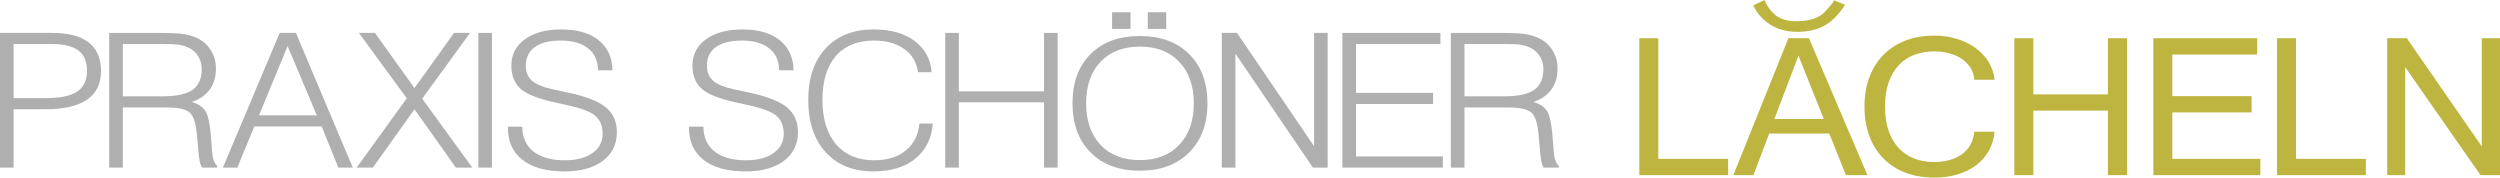
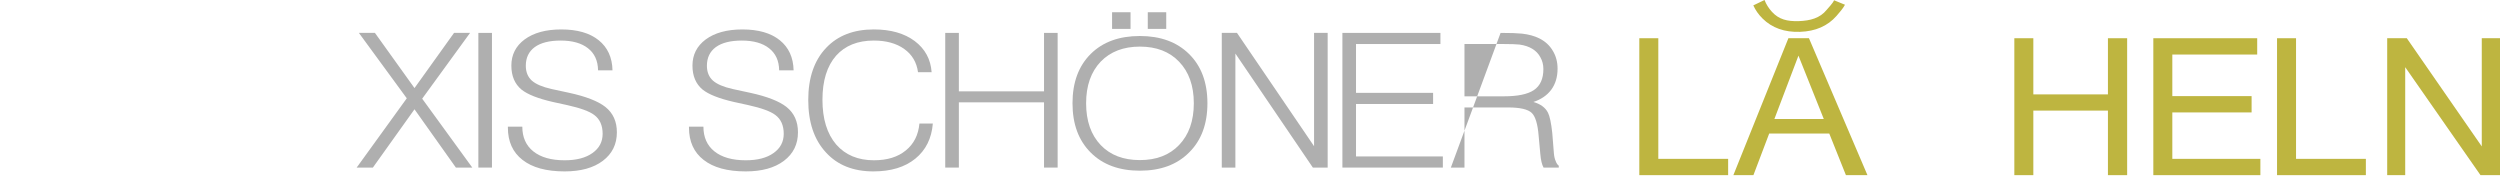
<svg xmlns="http://www.w3.org/2000/svg" version="1.1" id="Ebene_1" width="558.307" height="39.654" viewBox="0 0 558.307 39.654" overflow="visible" enable-background="new 0 0 558.307 39.654" xml:space="preserve">
  <g>
-     <path fill-rule="evenodd" clip-rule="evenodd" fill="#AFAFAF" d="M324.009,37.422h3.04V23.996h9.734   c2.683,0,4.453,0.411,5.296,1.226c0.813,0.787,1.33,2.5,1.538,5.14l0.364,3.963c0.063,0.73,0.147,1.344,0.271,1.838   c0.124,0.516,0.271,0.934,0.457,1.26h3.401v-0.41c-0.309-0.244-0.532-0.585-0.681-1.023c-0.217-0.46-0.348-1.045-0.409-1.748   l-0.363-4.533c-0.24-2.229-0.557-3.74-0.951-4.526c-0.572-1.144-1.661-1.952-3.263-2.411c1.724-0.57,3.054-1.483,3.989-2.737   c0.936-1.274,1.407-2.841,1.407-4.694c0-1.518-0.363-2.869-1.09-4.039c-0.688-1.169-1.686-2.075-2.984-2.73   c-1.091-0.543-2.39-0.897-3.897-1.064c-1.028-0.104-2.614-0.159-4.756-0.159h-11.104 M327.049,21.509V9.831h8.698   c1.632,0,2.838,0.041,3.626,0.125c1.113,0.161,2.049,0.474,2.807,0.934c0.781,0.466,1.385,1.093,1.81,1.88   c0.456,0.793,0.681,1.678,0.681,2.654c0,2.178-0.712,3.746-2.127,4.699c-1.391,0.927-3.61,1.386-6.664,1.386H327.049z" />
+     <path fill-rule="evenodd" clip-rule="evenodd" fill="#AFAFAF" d="M324.009,37.422h3.04V23.996h9.734   c2.683,0,4.453,0.411,5.296,1.226c0.813,0.787,1.33,2.5,1.538,5.14l0.364,3.963c0.063,0.73,0.147,1.344,0.271,1.838   c0.124,0.516,0.271,0.934,0.457,1.26h3.401v-0.41c-0.309-0.244-0.532-0.585-0.681-1.023c-0.217-0.46-0.348-1.045-0.409-1.748   l-0.363-4.533c-0.24-2.229-0.557-3.74-0.951-4.526c-0.572-1.144-1.661-1.952-3.263-2.411c1.724-0.57,3.054-1.483,3.989-2.737   c0.936-1.274,1.407-2.841,1.407-4.694c0-1.518-0.363-2.869-1.09-4.039c-0.688-1.169-1.686-2.075-2.984-2.73   c-1.091-0.543-2.39-0.897-3.897-1.064c-1.028-0.104-2.614-0.159-4.756-0.159M327.049,21.509V9.831h8.698   c1.632,0,2.838,0.041,3.626,0.125c1.113,0.161,2.049,0.474,2.807,0.934c0.781,0.466,1.385,1.093,1.81,1.88   c0.456,0.793,0.681,1.678,0.681,2.654c0,2.178-0.712,3.746-2.127,4.699c-1.391,0.927-3.61,1.386-6.664,1.386H327.049z" />
    <polyline fill-rule="evenodd" clip-rule="evenodd" fill="#AFAFAF" points="299.789,37.422 322.22,37.422 322.22,34.937    302.828,34.937 302.828,23.223 320.045,23.223 320.045,20.735 302.828,20.735 302.828,9.831 321.678,9.831 321.678,7.346    299.789,7.346  " />
    <polyline fill-rule="evenodd" clip-rule="evenodd" fill="#AFAFAF" points="273.671,37.422 275.891,37.422 275.891,11.961    293.189,37.422 296.498,37.422 296.498,7.346 293.459,7.346 293.459,32.646 276.247,7.346 272.852,7.346 272.852,37.422  " />
    <path fill-rule="evenodd" clip-rule="evenodd" fill="#AFAFAF" d="M242.554,23.062L242.554,23.062c0-3.92,1.09-7.019,3.262-9.303   c2.173-2.235,5.088-3.35,8.746-3.35c3.68,0,6.595,1.115,8.737,3.35c2.204,2.284,3.309,5.383,3.309,9.303   c0,3.942-1.105,7.056-3.309,9.34c-2.142,2.235-5.057,3.349-8.737,3.349c-3.689,0-6.604-1.113-8.746-3.349   C243.644,30.117,242.554,27.004,242.554,23.062 M239.515,23.062L239.515,23.062c0,4.653,1.361,8.323,4.075,11.019   c2.69,2.695,6.348,4.039,10.972,4.039c4.615,0,8.273-1.344,10.963-4.039c2.746-2.695,4.122-6.365,4.122-11.019   c0-4.658-1.376-8.329-4.122-11.023c-2.722-2.668-6.378-3.998-10.963-3.998c-4.624,0-8.282,1.33-10.972,3.998   C240.876,14.732,239.515,18.404,239.515,23.062" />
    <polyline fill-rule="evenodd" clip-rule="evenodd" fill="#AFAFAF" points="256.324,6.454 256.324,6.454 260.446,6.454    260.446,2.734 256.324,2.734  " />
    <polyline fill-rule="evenodd" clip-rule="evenodd" fill="#AFAFAF" points="248.353,6.454 248.353,6.454 252.474,6.454    252.474,2.734 248.353,2.734  " />
    <polyline fill-rule="evenodd" clip-rule="evenodd" fill="#AFAFAF" points="211.094,37.422 214.134,37.422 214.134,22.854    233.154,22.854 233.154,37.422 236.193,37.422 236.193,7.346 233.154,7.346 233.154,20.401 214.134,20.401 214.134,7.346    211.094,7.346  " />
    <path fill-rule="evenodd" clip-rule="evenodd" fill="#AFAFAF" d="M205.33,27.59c-0.24,2.555-1.252,4.562-3.038,6.003   c-1.779,1.469-4.153,2.2-7.114,2.2c-3.565,0-6.371-1.17-8.428-3.51c-2.049-2.396-3.078-5.731-3.078-10   c0-4.249,1.014-7.521,3.04-9.841c2.017-2.257,4.832-3.385,8.427-3.385c2.776,0,5.042,0.626,6.797,1.88   c1.748,1.247,2.776,2.974,3.077,5.182h3.039c-0.209-2.884-1.462-5.195-3.758-6.937c-2.327-1.741-5.381-2.61-9.155-2.61   c-4.5,0-8.049,1.371-10.647,4.121c-2.66,2.8-3.99,6.679-3.99,11.631c0,4.979,1.314,8.879,3.944,11.713   c2.567,2.828,6.1,4.241,10.6,4.241c3.928,0,7.052-0.952,9.38-2.854c2.327-1.9,3.626-4.512,3.896-7.834" />
    <path fill-rule="evenodd" clip-rule="evenodd" fill="#AFAFAF" d="M113.421,28.285v0.203c0,3.127,1.093,5.535,3.272,7.221   c2.18,1.713,5.318,2.569,9.402,2.569c3.603,0,6.443-0.786,8.535-2.366c2.085-1.582,3.132-3.699,3.132-6.367   c0-2.422-0.858-4.31-2.58-5.675c-1.629-1.275-4.32-2.327-8.072-3.142l-3.965-0.857c-2.03-0.459-3.494-1.085-4.383-1.879   c-0.889-0.815-1.338-1.915-1.338-3.301c0-1.797,0.662-3.182,1.984-4.164c1.352-0.983,3.288-1.47,5.805-1.47   c2.612,0,4.643,0.571,6.09,1.713c1.471,1.142,2.226,2.786,2.258,4.937h3.225c-0.063-2.883-1.093-5.125-3.092-6.733   c-1.998-1.602-4.775-2.402-8.338-2.402c-3.447,0-6.177,0.744-8.206,2.241c-1.968,1.47-2.951,3.42-2.951,5.836   c0,2.312,0.756,4.095,2.258,5.349c1.354,1.086,3.69,2.012,7.01,2.771l3.186,0.697c2.951,0.654,4.965,1.386,6.042,2.199   c1.259,0.928,1.889,2.334,1.889,4.207c0,1.797-0.756,3.225-2.258,4.291c-1.511,1.086-3.58,1.629-6.223,1.629   c-3.014,0-5.35-0.668-7.01-1.998c-1.629-1.31-2.447-3.141-2.447-5.51" />
    <polyline fill-rule="evenodd" clip-rule="evenodd" fill="#AFAFAF" points="106.829,37.422 109.867,37.422 109.867,7.346    106.829,7.346  " />
    <polyline fill-rule="evenodd" clip-rule="evenodd" fill="#AFAFAF" points="79.653,37.422 83.272,37.422 92.566,24.407    101.806,37.422 105.471,37.422 94.283,22.039 104.976,7.346 101.397,7.346 92.566,19.67 83.729,7.346 80.148,7.346 90.842,21.954     " />
-     <path fill-rule="evenodd" clip-rule="evenodd" fill="#AFAFAF" d="M0,37.422h3.039V24.399h7.105c4.137,0,7.245-0.724,9.333-2.166   c2.049-1.414,3.077-3.545,3.077-6.4c0-2.834-0.92-4.951-2.76-6.365c-1.817-1.413-4.546-2.123-8.196-2.123H0 M3.039,21.913V9.831   h8.466c2.691,0,4.678,0.474,5.977,1.428c1.299,0.954,1.949,2.451,1.949,4.491c0,2.201-0.774,3.796-2.312,4.777   c-1.447,0.927-3.758,1.387-6.928,1.387H3.039z M24.392,37.422h3.038V23.996h9.735c2.683,0,4.454,0.411,5.297,1.226   c0.811,0.787,1.329,2.5,1.538,5.14l0.363,3.963c0.062,0.73,0.147,1.344,0.271,1.838c0.124,0.516,0.27,0.934,0.456,1.26h3.402v-0.41   c-0.309-0.244-0.533-0.585-0.68-1.023c-0.216-0.46-0.348-1.045-0.41-1.748l-0.363-4.533c-0.24-2.229-0.557-3.74-0.952-4.526   c-0.571-1.144-1.662-1.952-3.262-2.411c1.724-0.57,3.054-1.483,3.99-2.737c0.935-1.274,1.407-2.841,1.407-4.694   c0-1.518-0.364-2.869-1.091-4.039c-0.688-1.169-1.685-2.075-2.984-2.73c-1.091-0.543-2.39-0.897-3.897-1.064   c-1.028-0.104-2.614-0.159-4.756-0.159H24.392V37.422z M27.43,21.509V9.831h8.699c1.631,0,2.837,0.041,3.626,0.125   c1.113,0.161,2.049,0.474,2.807,0.934c0.78,0.466,1.384,1.093,1.809,1.88c0.456,0.793,0.68,1.678,0.68,2.654   c0,2.178-0.711,3.746-2.126,4.699c-1.392,0.927-3.611,1.386-6.665,1.386H27.43z M49.78,37.422h3.217l3.804-9.184H71.84l3.719,9.184   h3.216L66.087,7.346h-3.626L49.78,37.422z M57.844,25.751l6.388-15.467l6.518,15.467H57.844z" />
    <path fill-rule="evenodd" clip-rule="evenodd" fill="#AFAFAF" d="M153.863,28.285v0.203c0,3.127,1.094,5.535,3.273,7.221   c2.179,1.713,5.318,2.569,9.401,2.569c3.604,0,6.443-0.786,8.536-2.366c2.085-1.582,3.131-3.699,3.131-6.367   c0-2.422-0.857-4.31-2.58-5.675c-1.629-1.275-4.319-2.327-8.072-3.142l-3.965-0.857c-2.029-0.459-3.493-1.085-4.382-1.879   c-0.889-0.815-1.337-1.915-1.337-3.301c0-1.797,0.661-3.182,1.982-4.164c1.353-0.983,3.288-1.47,5.806-1.47   c2.612,0,4.642,0.571,6.089,1.713c1.472,1.142,2.227,2.786,2.258,4.937h3.226c-0.063-2.883-1.094-5.125-3.092-6.733   c-1.998-1.602-4.775-2.402-8.339-2.402c-3.446,0-6.176,0.744-8.205,2.241c-1.967,1.47-2.951,3.42-2.951,5.836   c0,2.312,0.755,4.095,2.258,5.349c1.353,1.086,3.69,2.012,7.01,2.771l3.186,0.697c2.95,0.654,4.965,1.386,6.042,2.199   c1.259,0.928,1.888,2.334,1.888,4.207c0,1.797-0.755,3.225-2.258,4.291c-1.51,1.086-3.579,1.629-6.222,1.629   c-3.014,0-5.351-0.668-7.011-1.998c-1.628-1.31-2.446-3.141-2.446-5.51" />
    <polyline fill-rule="evenodd" clip-rule="evenodd" fill="#BEB540" points="558.307,39.115 553.952,39.115 537.138,15    537.138,39.115 533.115,39.115 533.115,8.537 537.494,8.537 554.235,32.697 554.235,8.537 558.307,8.537  " />
    <polyline fill-rule="evenodd" clip-rule="evenodd" fill="#BEB540" points="528.351,39.115 508.515,39.115 508.515,8.537    512.758,8.537 512.758,35.475 528.351,35.475  " />
    <polyline fill-rule="evenodd" clip-rule="evenodd" fill="#BEB540" points="504.795,39.115 480.887,39.115 480.887,8.537    504.084,8.537 504.084,12.179 485.129,12.179 485.129,21.465 502.832,21.465 502.832,25.106 485.129,25.106 485.129,35.475    504.795,35.475  " />
    <polyline fill-rule="evenodd" clip-rule="evenodd" fill="#BEB540" points="475.041,39.115 470.75,39.115 470.75,24.698    454.09,24.698 454.09,39.115 449.848,39.115 449.848,8.537 454.09,8.537 454.09,21.08 470.75,21.08 470.75,8.537 475.041,8.537     " />
-     <path fill-rule="evenodd" clip-rule="evenodd" fill="#BEB540" d="M445.441,17.802h-4.536c-0.066-0.965-0.345-1.836-0.824-2.623   c-0.487-0.78-1.128-1.451-1.926-1.998c-0.8-0.548-1.726-0.972-2.786-1.266c-1.06-0.293-2.196-0.439-3.416-0.439   c-1.674,0-3.188,0.27-4.544,0.802c-1.354,0.533-2.516,1.328-3.466,2.376c-0.951,1.042-1.692,2.33-2.204,3.864   c-0.522,1.528-0.775,3.288-0.775,5.277c0,1.982,0.253,3.75,0.758,5.285c0.513,1.535,1.246,2.83,2.196,3.879   c0.959,1.041,2.095,1.844,3.424,2.392c1.338,0.548,2.829,0.825,4.493,0.825c1.296,0,2.483-0.146,3.56-0.44   c1.077-0.292,2.002-0.731,2.785-1.311c0.782-0.578,1.405-1.288,1.877-2.121c0.463-0.841,0.748-1.798,0.849-2.886h4.536   c-0.168,1.629-0.613,3.078-1.347,4.344c-0.731,1.265-1.683,2.33-2.869,3.209c-1.186,0.872-2.566,1.535-4.139,1.998   c-1.582,0.463-3.299,0.686-5.159,0.686c-2.382,0-4.535-0.369-6.454-1.117c-1.928-0.742-3.559-1.806-4.905-3.187   c-1.346-1.381-2.381-3.039-3.104-4.991c-0.725-1.951-1.085-4.142-1.085-6.564c0-2.414,0.36-4.597,1.093-6.542   c0.732-1.951,1.774-3.617,3.13-4.998c1.355-1.381,2.996-2.438,4.905-3.186c1.919-0.748,4.056-1.119,6.42-1.119   c1.759,0,3.425,0.231,4.999,0.702c1.564,0.463,2.953,1.127,4.164,1.99c1.205,0.856,2.196,1.89,2.955,3.102   C444.809,14.962,445.273,16.313,445.441,17.802" />
    <path fill-rule="evenodd" clip-rule="evenodd" fill="#BEB540" d="M407.292,26.572l-5.656-14.147l-5.373,14.147 M417.043,39.115   h-4.807l-3.716-9.287H395.1l-3.523,9.287H387.1l12.289-30.579h4.591L417.043,39.115z" />
    <polyline fill-rule="evenodd" clip-rule="evenodd" fill="#BEB540" points="385.933,39.115 366.097,39.115 366.097,8.537    370.339,8.537 370.339,35.475 385.933,35.475  " />
    <path fill-rule="evenodd" clip-rule="evenodd" fill="#BEB540" d="M391.555,1.203c0.49,1.077,1.173,2.052,2.052,2.922   c2.12,2.107,4.91,3.102,8.376,2.985c3.459-0.118,6.166-1.302,8.141-3.544c0.592-0.673,1.521-1.743,1.903-2.508l-2.438-0.997   c-0.302,0.71-1.18,1.555-1.68,2.174c-1.454,1.799-3.629,2.394-6.187,2.481c-2.588,0.087-4.455-0.374-6.001-2.068   c-0.72-0.791-1.284-1.665-1.659-2.648" />
  </g>
</svg>